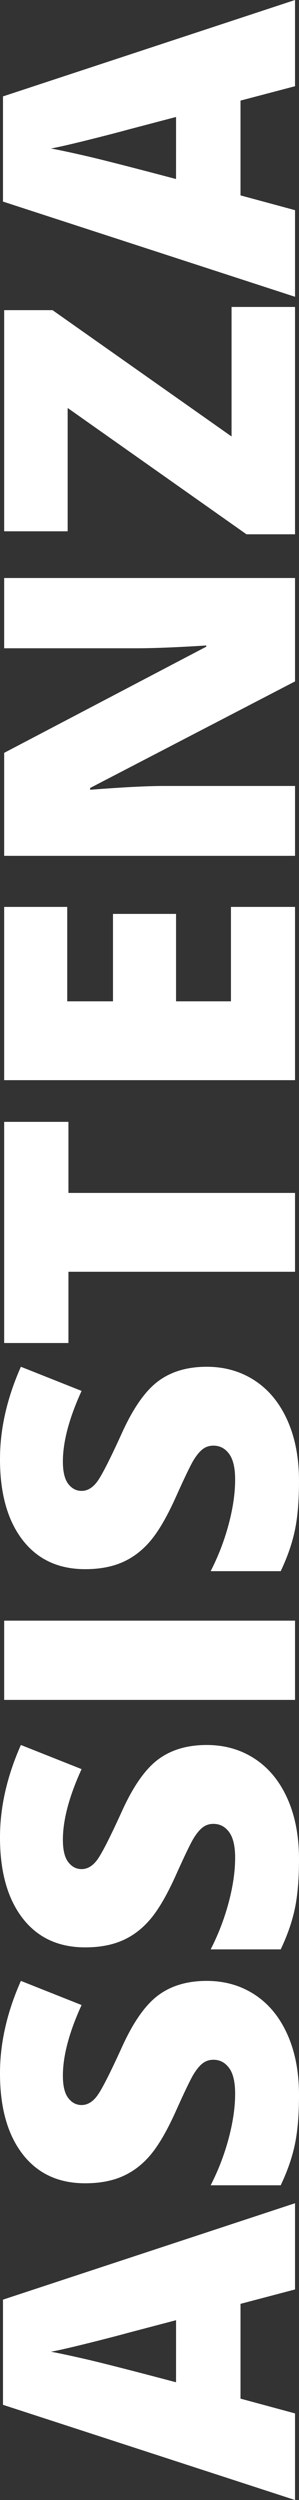
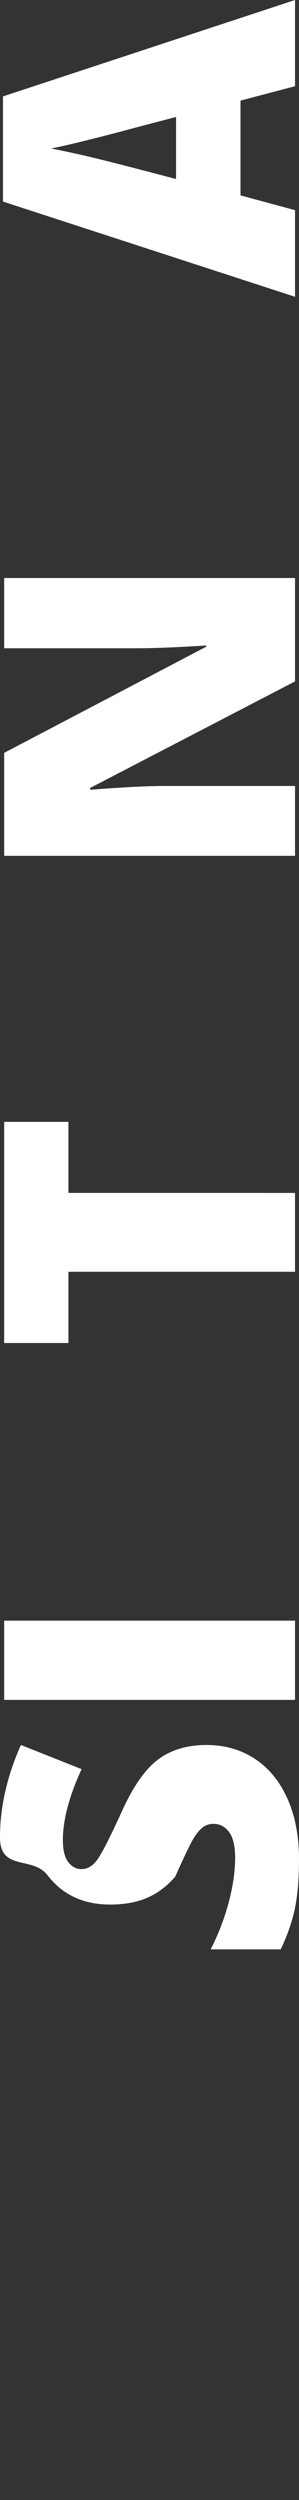
<svg xmlns="http://www.w3.org/2000/svg" version="1.1" id="Livello_1" x="0px" y="0px" width="37.656px" height="313.829px" viewBox="0 0 37.656 313.829" enable-background="new 0 0 37.656 313.829" xml:space="preserve">
  <rect x="0" y="0" width="37.656" height="313.829" fill="#333333" stroke="none" />
  <g>
-     <path fill="#FFFFFF" d="M37.155,287.396l-6.865,1.806v11.899l6.865,1.854v10.873L0.376,301.877v-13.203l36.779-12.102V287.396z    M22.173,291.254l-6.013,1.58c-1.336,0.367-3.064,0.813-5.187,1.34s-3.642,0.873-4.561,1.039c0.853,0.15,2.255,0.447,4.209,0.891   s5.804,1.424,11.55,2.943L22.173,291.254L22.173,291.254z" />
-     <path fill="#FFFFFF" d="M26.031,248.663c2.271,0,4.288,0.576,6.051,1.729c1.763,1.151,3.132,2.813,4.108,4.985   c0.978,2.172,1.466,4.719,1.466,7.642c0,2.438-0.171,4.485-0.514,6.14c-0.343,1.652-0.939,3.373-1.791,5.16h-8.819   c0.969-1.888,1.725-3.85,2.268-5.888s0.814-3.908,0.814-5.612c0-1.47-0.255-2.547-0.765-3.23c-0.51-0.687-1.165-1.027-1.968-1.027   c-0.501,0-0.938,0.139-1.314,0.413s-0.755,0.719-1.141,1.327c-0.384,0.609-1.169,2.234-2.354,4.873   c-1.085,2.39-2.138,4.181-3.156,5.375c-1.018,1.193-2.188,2.078-3.508,2.654s-2.881,0.864-4.686,0.864   c-3.373,0-6.005-1.228-7.893-3.683S0,264.556,0,260.263c0-3.791,0.877-7.658,2.631-11.601l7.643,3.031   c-1.57,3.424-2.355,6.381-2.355,8.869c0,1.286,0.227,2.223,0.678,2.807c0.45,0.584,1.011,0.877,1.679,0.877   c0.718,0,1.36-0.371,1.929-1.115c0.568-0.742,1.604-2.76,3.106-6.051c1.42-3.156,2.943-5.349,4.572-6.576   C21.509,249.276,23.56,248.663,26.031,248.663z" />
-     <path fill="#FFFFFF" d="M26.031,219.049c2.271,0,4.288,0.576,6.051,1.729s3.132,2.814,4.108,4.985   c0.978,2.172,1.466,4.719,1.466,7.642c0,2.439-0.171,4.485-0.514,6.139c-0.343,1.654-0.939,3.375-1.791,5.162h-8.819   c0.969-1.889,1.725-3.851,2.268-5.889s0.814-3.908,0.814-5.611c0-1.471-0.255-2.547-0.765-3.231   c-0.51-0.687-1.165-1.026-1.968-1.026c-0.501,0-0.938,0.137-1.314,0.412s-0.755,0.719-1.141,1.328   c-0.384,0.609-1.169,2.232-2.354,4.873c-1.085,2.389-2.138,4.18-3.156,5.374c-1.018,1.194-2.188,2.079-3.508,2.655   s-2.881,0.863-4.686,0.863c-3.373,0-6.005-1.228-7.893-3.683S0,234.941,0,230.648c0-3.791,0.877-7.657,2.631-11.601l7.643,3.031   c-1.57,3.424-2.355,6.381-2.355,8.869c0,1.286,0.227,2.223,0.678,2.807c0.45,0.584,1.011,0.877,1.679,0.877   c0.718,0,1.36-0.371,1.929-1.114s1.604-2.761,3.106-6.052c1.42-3.156,2.943-5.348,4.572-6.576   C21.509,219.663,23.56,219.049,26.031,219.049z" />
+     <path fill="#FFFFFF" d="M26.031,219.049c2.271,0,4.288,0.576,6.051,1.729s3.132,2.814,4.108,4.985   c0.978,2.172,1.466,4.719,1.466,7.642c0,2.439-0.171,4.485-0.514,6.139c-0.343,1.654-0.939,3.375-1.791,5.162h-8.819   c0.969-1.889,1.725-3.851,2.268-5.889s0.814-3.908,0.814-5.611c0-1.471-0.255-2.547-0.765-3.231   c-0.51-0.687-1.165-1.026-1.968-1.026c-0.501,0-0.938,0.137-1.314,0.412s-0.755,0.719-1.141,1.328   c-0.384,0.609-1.169,2.232-2.354,4.873c-1.018,1.194-2.188,2.079-3.508,2.655   s-2.881,0.863-4.686,0.863c-3.373,0-6.005-1.228-7.893-3.683S0,234.941,0,230.648c0-3.791,0.877-7.657,2.631-11.601l7.643,3.031   c-1.57,3.424-2.355,6.381-2.355,8.869c0,1.286,0.227,2.223,0.678,2.807c0.45,0.584,1.011,0.877,1.679,0.877   c0.718,0,1.36-0.371,1.929-1.114s1.604-2.761,3.106-6.052c1.42-3.156,2.943-5.348,4.572-6.576   C21.509,219.663,23.56,219.049,26.031,219.049z" />
    <path fill="#FFFFFF" d="M37.155,213.387H0.526v-9.946h36.629V213.387z" />
-     <path fill="#FFFFFF" d="M26.031,171.571c2.271,0,4.288,0.576,6.051,1.729s3.132,2.814,4.108,4.986   c0.978,2.172,1.466,4.719,1.466,7.641c0,2.439-0.171,4.486-0.514,6.14s-0.939,3.374-1.791,5.161h-8.819   c0.969-1.889,1.725-3.85,2.268-5.889c0.543-2.037,0.814-3.907,0.814-5.611c0-1.471-0.255-2.547-0.765-3.23   c-0.51-0.687-1.165-1.027-1.968-1.027c-0.501,0-0.938,0.138-1.314,0.412c-0.376,0.275-0.755,0.72-1.141,1.328   c-0.384,0.609-1.169,2.233-2.354,4.873c-1.085,2.39-2.138,4.181-3.156,5.375c-1.018,1.193-2.188,2.078-3.508,2.654   s-2.881,0.864-4.686,0.864c-3.373,0-6.005-1.228-7.893-3.683S0,187.463,0,183.17c0-3.791,0.877-7.657,2.631-11.6l7.643,3.031   c-1.57,3.424-2.355,6.381-2.355,8.869c0,1.285,0.227,2.222,0.678,2.807c0.45,0.584,1.011,0.877,1.679,0.877   c0.718,0,1.36-0.371,1.929-1.115c0.568-0.742,1.604-2.76,3.106-6.051c1.42-3.156,2.943-5.349,4.572-6.576   C21.509,172.185,23.56,171.571,26.031,171.571z" />
    <path fill="#FFFFFF" d="M37.155,149.749v9.896H8.618v8.943H0.526v-27.76h8.092v8.92L37.155,149.749L37.155,149.749z" />
-     <path fill="#FFFFFF" d="M37.155,113.846v21.747H0.526v-21.747h7.94v11.852h5.764v-10.975h7.941v10.975h6.915v-11.852H37.155z" />
    <path fill="#FFFFFF" d="M37.155,72.558v12.979L11.35,98.915v0.225c4.059-0.316,7.156-0.476,9.295-0.476h16.511v8.769H0.526V94.505   l25.455-13.329v-0.149c-3.691,0.233-6.656,0.351-8.896,0.351H0.526v-8.819L37.155,72.558L37.155,72.558z" />
-     <path fill="#FFFFFF" d="M37.155,38.533V67.07h-6.113L8.519,51.211v15.483H0.526v-27.76h6.088l22.549,15.859v-16.26H37.155z" />
    <path fill="#FFFFFF" d="M37.155,10.823l-6.865,1.805v11.9l6.865,1.854v10.873L0.376,25.305V12.102L37.155,0V10.823z M22.173,14.682   l-6.013,1.579c-1.336,0.367-3.064,0.813-5.187,1.34s-3.642,0.873-4.561,1.04c0.853,0.15,2.255,0.447,4.209,0.89   c1.954,0.443,5.804,1.424,11.55,2.943L22.173,14.682L22.173,14.682z" />
  </g>
</svg>